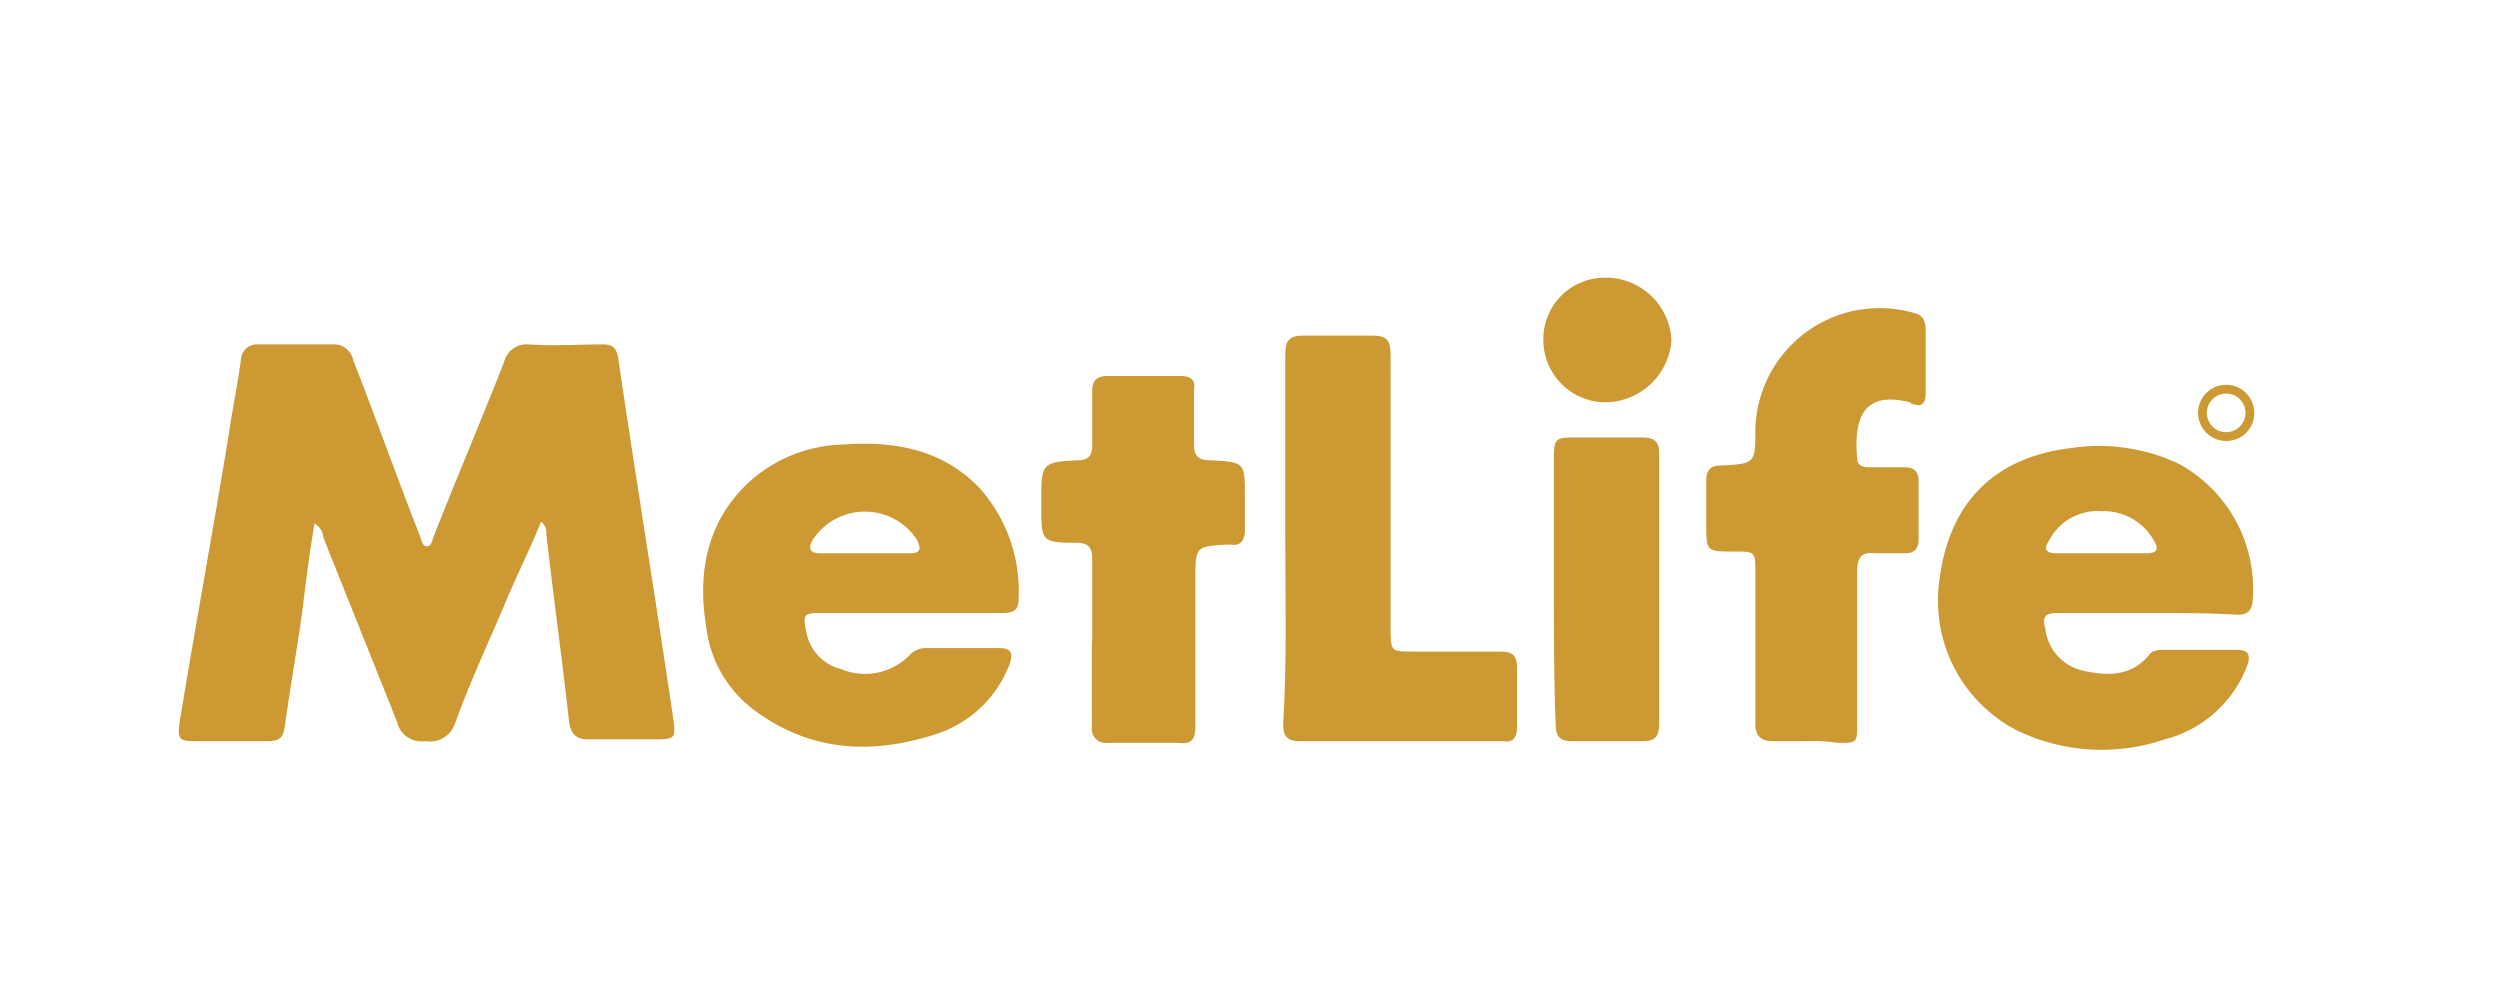
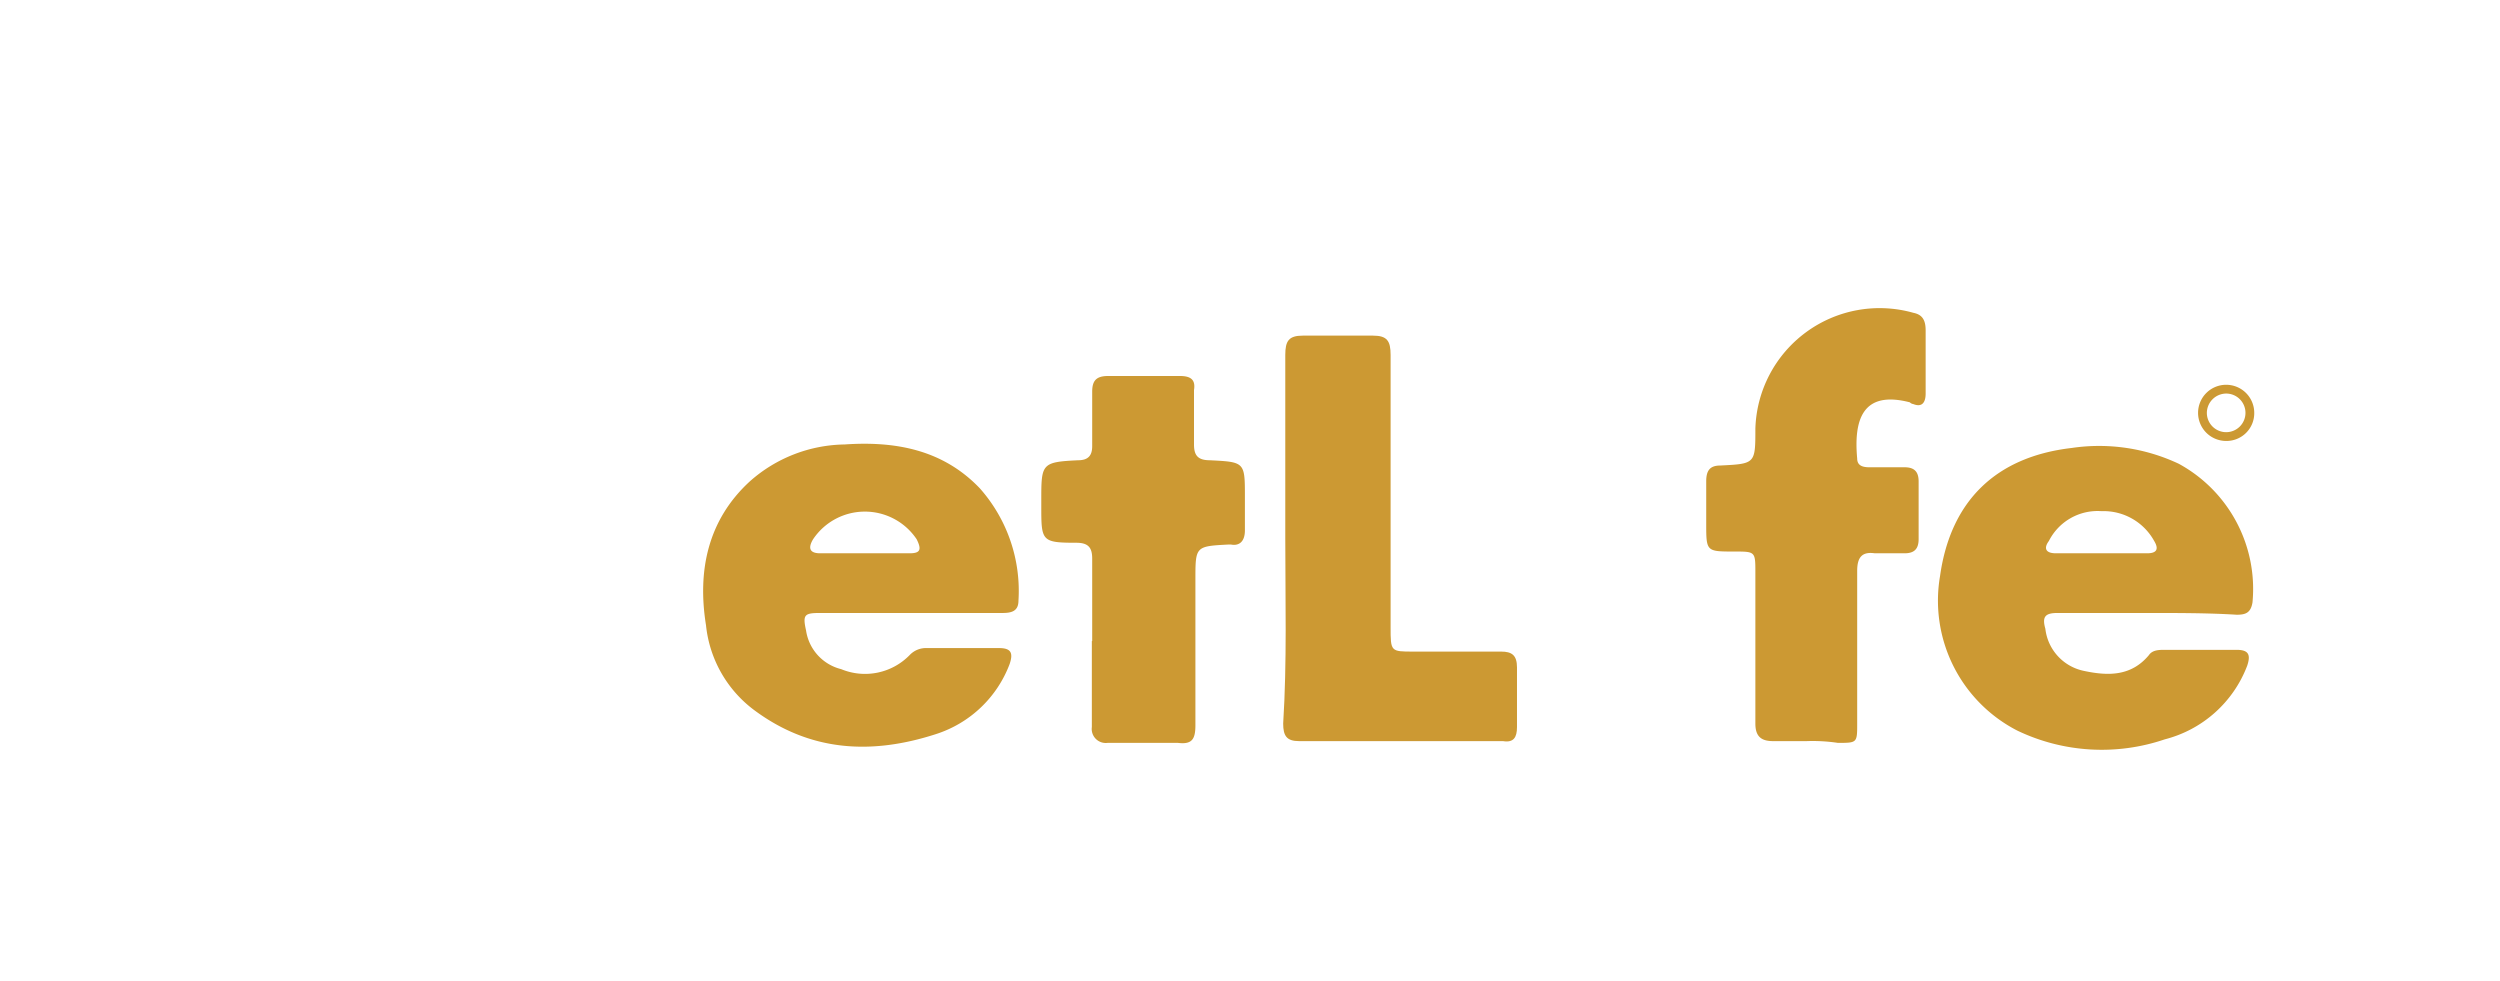
<svg xmlns="http://www.w3.org/2000/svg" viewBox="0 0 142.42 55.88">
  <defs>
    <style>.cls-1{fill:#c93;}</style>
  </defs>
  <g id="General_Dentistry" data-name="General Dentistry">
-     <path class="cls-1" d="M17.92,29.82c-.3,1.7-.5,3.4-.7,5-.3,2.2-.7,4.4-1,6.6-.1.7-.4.8-1,.8h-4.1c-.9,0-1-.1-.9-1,.9-5.5,1.9-10.9,2.8-16.4.2-1.4.5-2.8.7-4.3a.92.92,0,0,1,1-.9h4.2a1.11,1.11,0,0,1,1.2.9c1.3,3.3,2.5,6.7,3.8,10,.1.2.1.6.4.6s.3-.4.4-.6c1.3-3.3,2.7-6.6,4-9.9a1.31,1.31,0,0,1,1.4-1c1.4.1,2.8,0,4.2,0,.6,0,.8.2.9.8,1,6.8,2.1,13.5,3.1,20.3.2,1.4.2,1.4-1.2,1.4h-3.6c-.7,0-1-.3-1.1-1-.4-3.6-.9-7.2-1.3-10.7a.74.74,0,0,0-.3-.7c-.6,1.5-1.3,2.9-1.9,4.3-1,2.4-2.1,4.7-3,7.2a1.51,1.51,0,0,1-1.7,1,1.42,1.42,0,0,1-1.6-1.1l-4.2-10.5A1,1,0,0,0,17.92,29.82Z" />
    <path class="cls-1" d="M51.82,34.92h-5.1c-.9,0-1,.1-.8,1a2.67,2.67,0,0,0,2,2.2,3.55,3.55,0,0,0,3.9-.8,1.28,1.28,0,0,1,1-.4h4.1c.7,0,.8.3.6.9a6.66,6.66,0,0,1-4.2,4c-3.7,1.2-7.2,1-10.4-1.4a6.91,6.91,0,0,1-2.7-4.8c-.5-3.1.1-6,2.5-8.2a8.3,8.3,0,0,1,5.4-2.1c2.9-.2,5.6.3,7.7,2.5a8.81,8.81,0,0,1,2.2,6.4c0,.6-.4.7-.9.7Zm-2.6-3.4h2.6c.6,0,.7-.2.4-.8a3.55,3.55,0,0,0-5.9,0c-.3.5-.2.8.4.8Z" />
    <path class="cls-1" d="M122.32,34.92h-5.1c-.7,0-.9.2-.7.9a2.77,2.77,0,0,0,2.2,2.4c1.4.3,2.7.3,3.7-.9.2-.3.6-.3.9-.3h4.1c.7,0,.8.3.6.9a6.84,6.84,0,0,1-4.7,4.2,11.13,11.13,0,0,1-8.4-.5,8.32,8.32,0,0,1-4.4-8.8c.6-4.3,3.2-6.8,7.5-7.3a10.65,10.65,0,0,1,6.1.9,8.12,8.12,0,0,1,4.2,7.9c-.1.6-.4.7-.9.7C125.82,34.92,124.12,34.92,122.32,34.92Zm-2.6-3.4h2.6c.5,0,.7-.2.4-.7a3.29,3.29,0,0,0-3-1.7,3.11,3.11,0,0,0-3,1.7c-.3.4-.2.7.4.7Z" />
    <path class="cls-1" d="M102.92,42.22H101c-.7,0-1-.3-1-1v-8.6c0-1.2,0-1.2-1.2-1.2-1.6,0-1.6,0-1.6-1.6v-2.4c0-.6.2-.9.8-.9,2-.1,2-.1,2-2.1a7.08,7.08,0,0,1,9-6.6c.5.1.7.4.7,1v3.6c0,.5-.2.8-.7.6a.35.35,0,0,1-.2-.1c-2.7-.7-3.2,1-3,3.2,0,.4.3.5.7.5h2c.5,0,.8.2.8.8v3.3c0,.6-.3.8-.8.8h-1.7c-.7-.1-1,.2-1,1v8.7c0,1.1,0,1.1-1.1,1.1A9.72,9.72,0,0,0,102.92,42.22Z" />
    <path class="cls-1" d="M73.22,30.62V20.22c0-.8.2-1.1,1-1.1h4c.8,0,1,.3,1,1.1v15.5c0,1.4,0,1.4,1.3,1.4h5c.6,0,.9.2.9.9v3.4c0,.6-.2.9-.8.8H74c-.7,0-.9-.3-.9-1C73.32,37.72,73.22,34.12,73.22,30.62Z" />
    <path class="cls-1" d="M62.22,36.52v-4.7c0-.6-.2-.9-.9-.9-2,0-2-.1-2-2.1v-.3c0-2.1,0-2.2,2.1-2.3.6,0,.8-.3.8-.8v-3.1c0-.6.2-.9.9-.9h4.1c.6,0,.9.2.8.8v3.1c0,.6.2.9.9.9,2,.1,2,.1,2,2.1v1.9c0,.6-.3.9-.8.8H70c-1.9.1-1.9.1-1.9,2v8.3c0,.8-.2,1.1-1,1h-4a.8.8,0,0,1-.9-.9v-4.9Z" />
-     <path class="cls-1" d="M88.52,33.52v-7.4c0-1.1.1-1.2,1.1-1.2h3.9c.7,0,1,.2,1,.9v15.4c0,.7-.2,1-.9,1h-4.1c-.7,0-.9-.3-.9-1C88.52,38.72,88.52,36.12,88.52,33.52Z" />
-     <path class="cls-1" d="M91.42,22.92a3.56,3.56,0,0,1-3.5-3.6,3.5,3.5,0,0,1,3.6-3.5,3.74,3.74,0,0,1,3.7,3.6A3.82,3.82,0,0,1,91.42,22.92Z" />
    <path class="cls-1" d="M128.42,23.52a1.58,1.58,0,0,1-1.6,1.6,1.6,1.6,0,1,1,1.6-1.6Zm-2.7,0a1.1,1.1,0,1,0,1.1-1.1A1.11,1.11,0,0,0,125.72,23.52Z" />
  </g>
</svg>